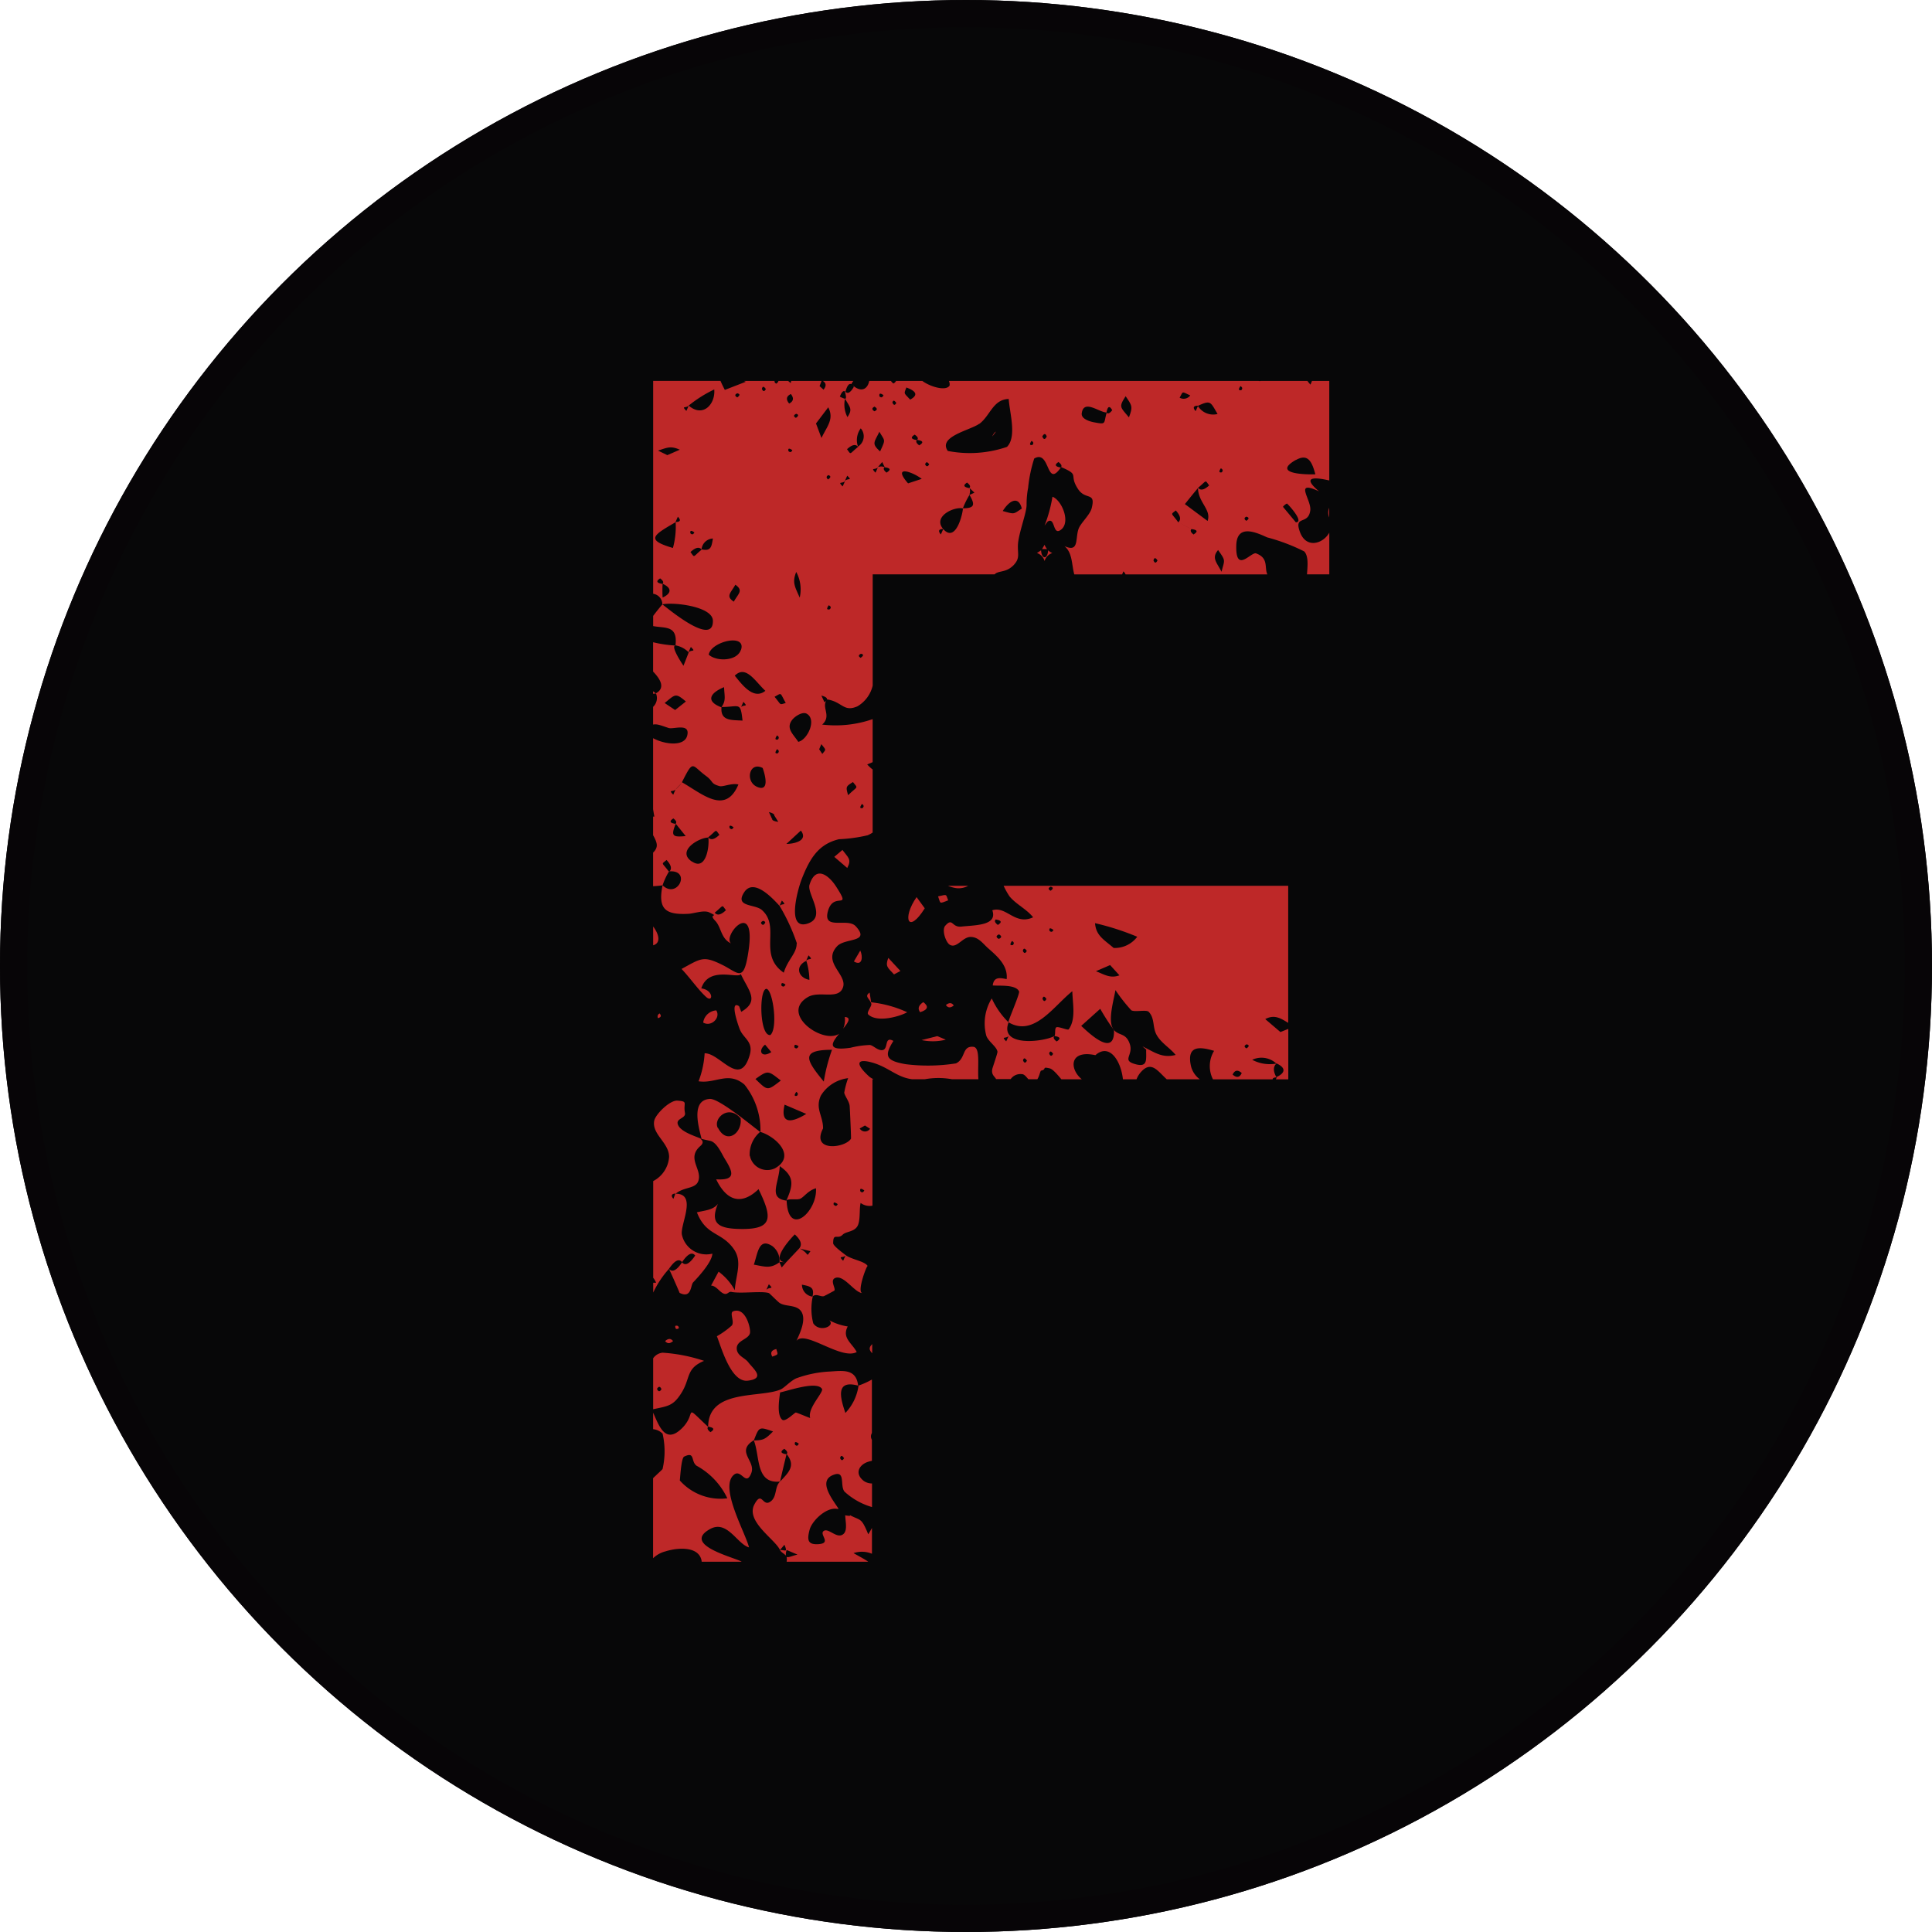
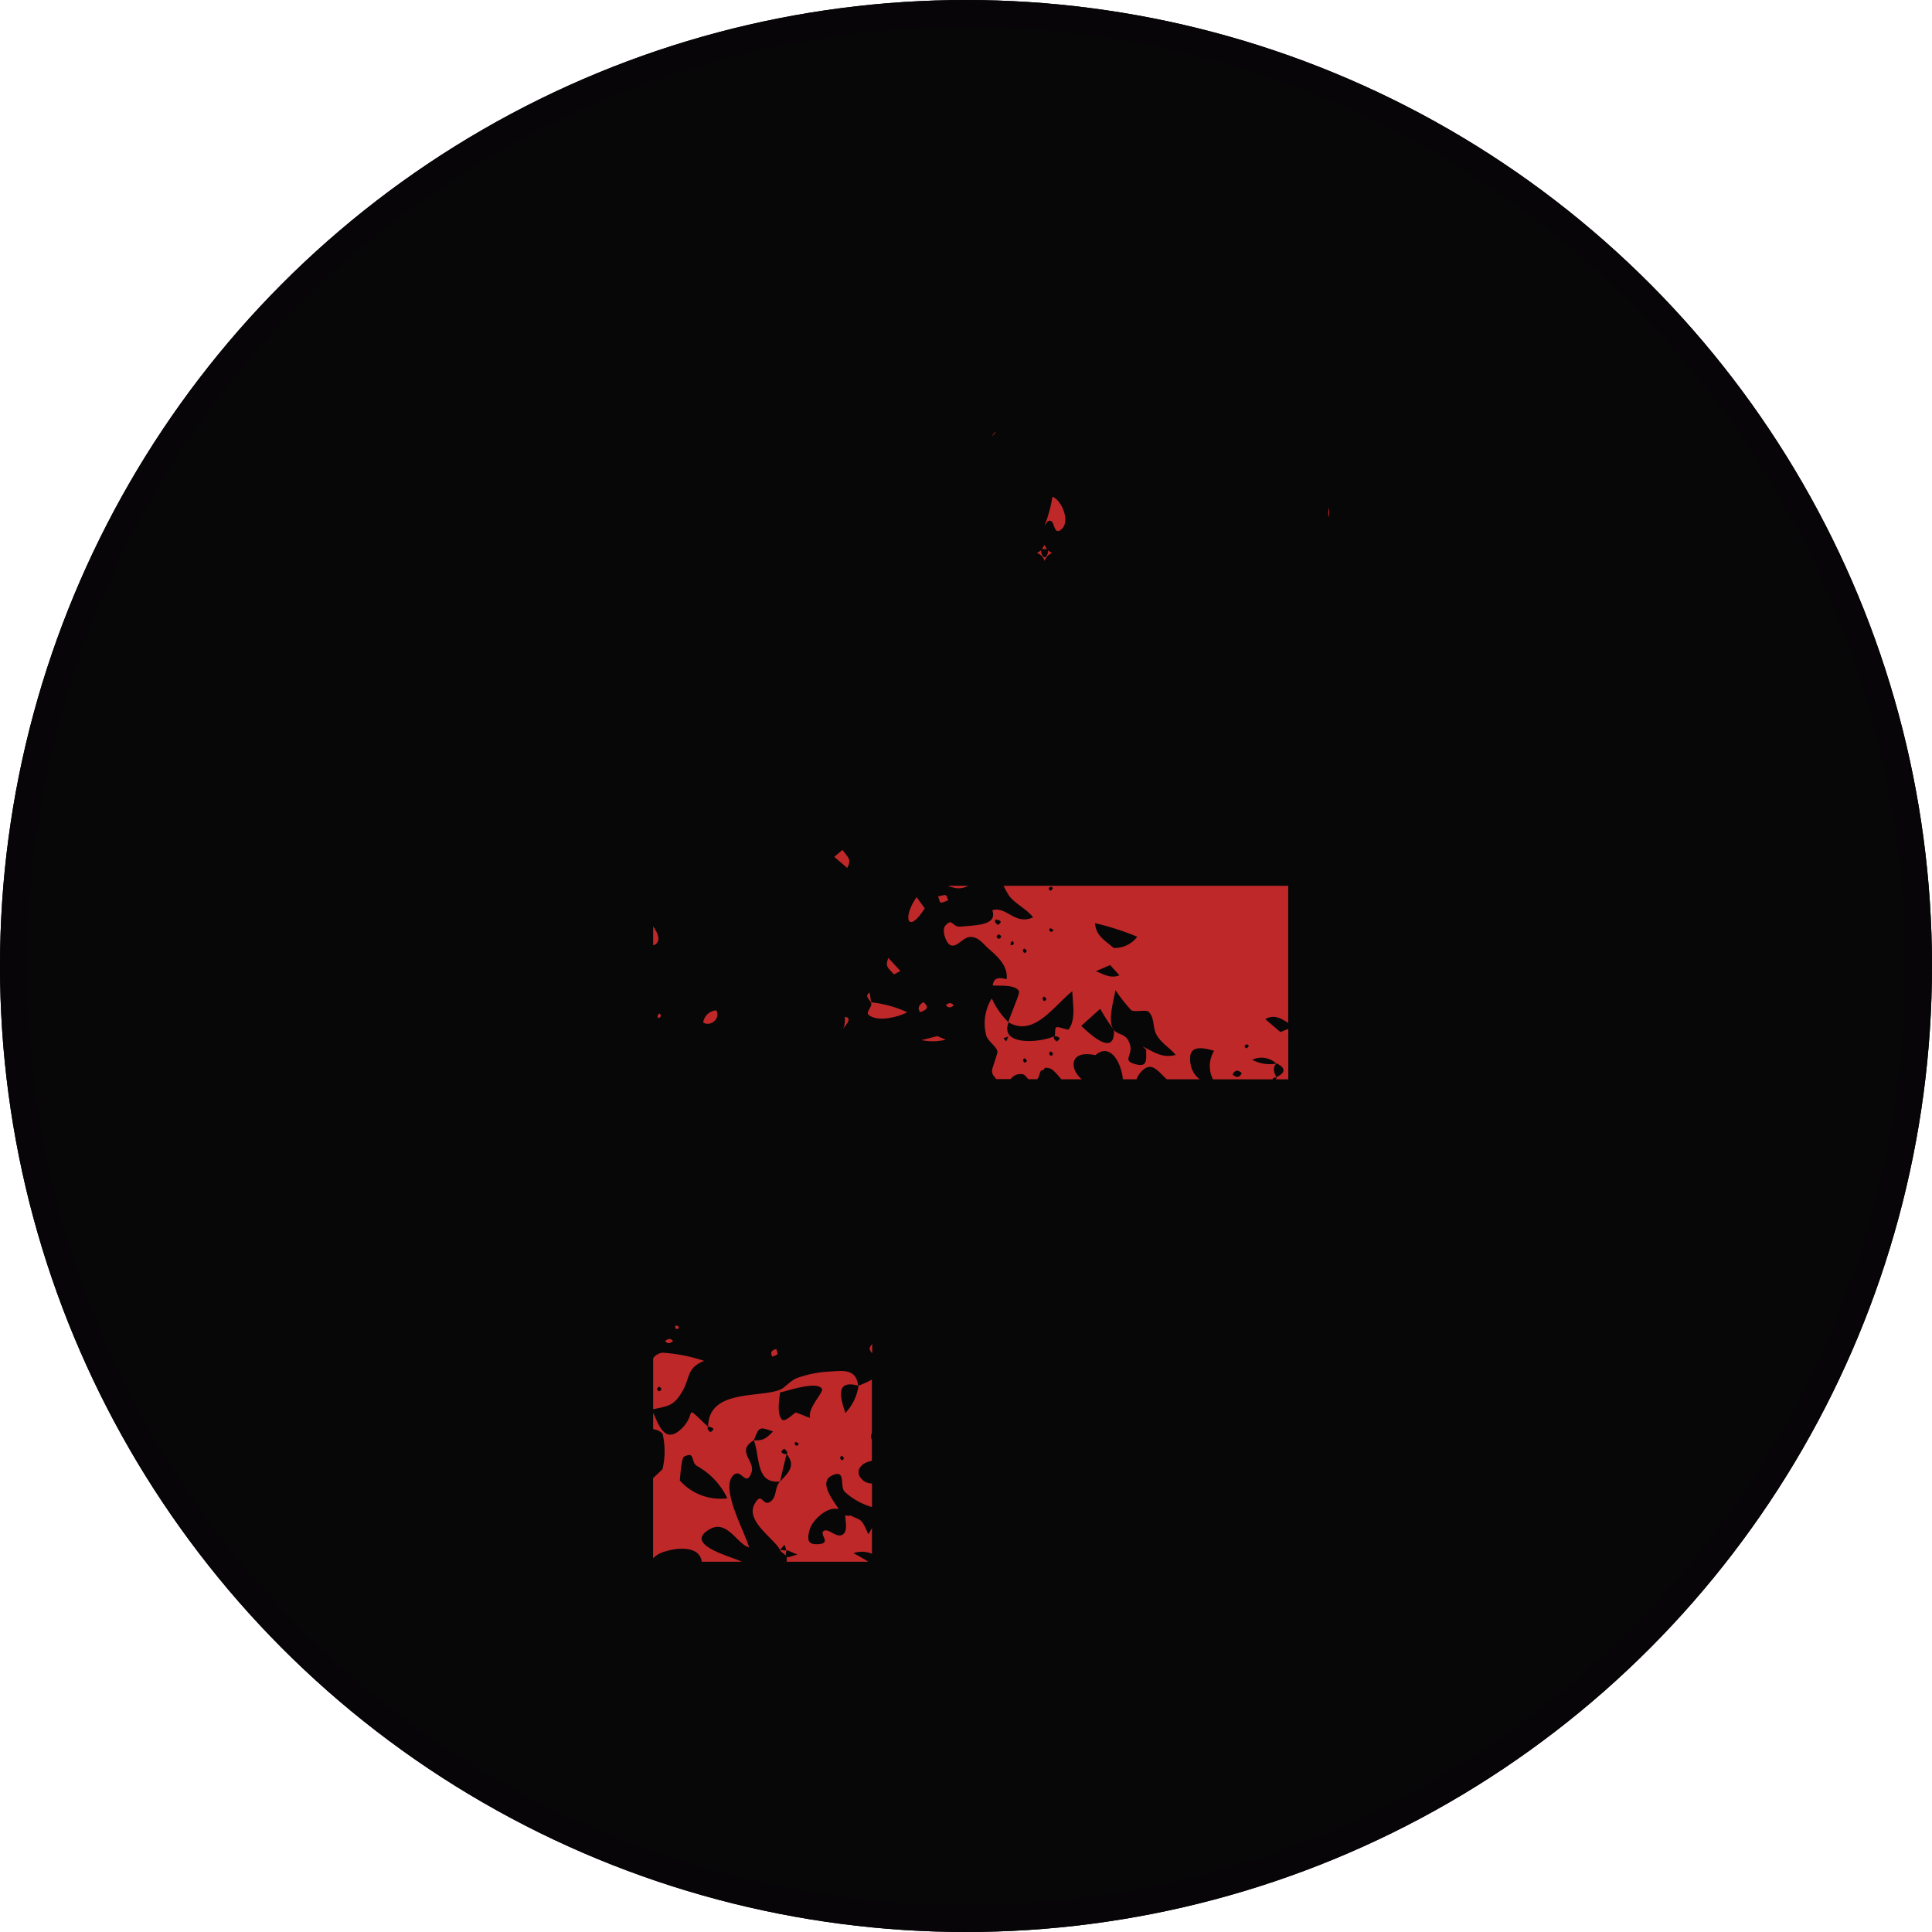
<svg xmlns="http://www.w3.org/2000/svg" width="71" height="71" viewBox="0 0 71 71">
  <g id="fifavico" transform="translate(-4910 3654)">
    <g id="Logo_Fitzek" data-name="Logo Fitzek" transform="translate(4938 -3660)">
      <g id="Ellipse_54" data-name="Ellipse 54" transform="translate(-28 6)" fill="#070708" stroke="#070507" stroke-width="1">
        <circle cx="35.5" cy="35.5" r="35.5" stroke="none" />
        <circle cx="35.5" cy="35.5" r="35" fill="none" />
      </g>
      <g id="Gruppe_942" data-name="Gruppe 942" transform="translate(-4 20)">
        <g id="Gruppe_941" data-name="Gruppe 941" transform="translate(0 0)">
          <path id="Pfad_4608" data-name="Pfad 4608" d="M-245.057,94.992c.307.3,1.1.1,1.432-.08a4.208,4.208,0,0,0-1.326-.366c-.018-.119-.037-.238-.056-.357-.21.145.007.217.062.409C-244.919,94.688-245.135,94.92-245.057,94.992Z" transform="translate(252.965 -71.712)" fill="#be2828" />
          <path id="Pfad_4609" data-name="Pfad 4609" d="M-243.27,91.065c-.119.319-.022.353.21.607l.236-.126Z" transform="translate(251.914 -69.863)" fill="#be2828" />
          <path id="Pfad_4610" data-name="Pfad 4610" d="M-228.554,50.794c.413-.268.048-1.112-.289-1.229a5.118,5.118,0,0,1-.289,1.058l.111-.145C-228.737,50.295-228.84,50.979-228.554,50.794Z" transform="translate(243.52 -45.31)" fill="#be2828" />
          <path id="Pfad_4611" data-name="Pfad 4611" d="M-262.336,130.285c-.952-.889-.387-.51-.967.056-.608.594-.834-.087-1.055-.578v.608a.572.572,0,0,1,.347.163,2.9,2.9,0,0,1,0,1.3c-.01.022-.179.172-.349.338v2.941a1.035,1.035,0,0,1,.459-.253c.442-.14,1.237-.2,1.326.357v.024h1.47l-.024-.014c-.323-.165-2.157-.614-1.145-1.182.636-.361,1,.547,1.44.67-.131-.543-1.11-2.226-.549-2.674.268-.217.434.454.632-.055.179-.451-.586-.787.092-1.208.237.6.059,1.61.966,1.518.056-.256.175-.755.24-1.012.339.425.093.661-.24,1.012-.2.188-.111.523-.319.708-.33.289-.333-.417-.625.133-.332.624.773,1.289.94,1.673l.165-.192c.122.3.042.192-.165.192.035.082.161.136.217.208a.544.544,0,0,1,.028-.208l.4.17c-.2.043-.343.124-.4.083v.005a.478.478,0,0,1,0,.174h3c-.129-.092-.311-.186-.541-.316a.959.959,0,0,1,.677.023V134c-.038.072-.084.149-.136.234-.265-.645-.272-.482-.7-.719.093.051-.007.048-.157.02l.013.021c0,.181.09.523-.064.663-.233.212-.546-.231-.728-.108s.308.451-.192.485c-.4.027-.426-.157-.327-.53.089-.336.622-.841,1.012-.765h.054c-.171-.283-.79-1.012-.209-1.244.489-.2.241.4.429.612a2.53,2.53,0,0,0,1.007.564v-.867a.543.543,0,0,1-.294-.087c-.361-.272-.184-.6.145-.708a.972.972,0,0,1,.145-.037v-.773h0a.24.24,0,0,1,0-.248v-1.967a2.806,2.806,0,0,1-.506.227c-.067-.624-.55-.553-1.02-.522a4.171,4.171,0,0,0-1.262.254c-.21.1-.427.34-.554.4C-260.4,129.24-262.327,128.872-262.336,130.285Zm5.526-1.511a1.816,1.816,0,0,1-.482,1c-.193-.561-.376-1.239.482-1Zm-.532,2.663q-.078.145-.145-.006C-257.46,131.326-257.412,131.327-257.342,131.437Zm-2.114-.145q-.323-.049-.081-.2c.107.08.134.146.081.2Zm.311-.352q-.038-.167.14-.038C-259.041,130.987-259.087,131-259.144,130.94Zm-.546-1.921c.3-.058,1.352-.434,1.538-.128.072.119-.543.709-.434,1.068-.067-.017-.506-.207-.53-.2-.056.015-.383.353-.493.267-.216-.171-.109-.789-.082-1.008Zm-.261,1.435c-.275.276-.348.329-.705.329.2-.509.187-.507.706-.329Zm-2.38-.175q.323.05.081.2-.16-.121-.08-.2Zm-1.046,1.977c.014-.081.05-.824.16-.878.416-.2.233.176.46.338a2.662,2.662,0,0,1,1.127,1.195A2,2,0,0,1-263.377,132.256Z" transform="translate(264.36 -91.849)" fill="#be2828" />
          <path id="Pfad_4612" data-name="Pfad 4612" d="M-253.543,126.262q-.272.062-.148.28C-253.437,126.452-253.491,126.466-253.543,126.262Z" transform="translate(258.072 -90.686)" fill="#be2828" />
          <path id="Pfad_4613" data-name="Pfad 4613" d="M-238.015,95.207q.108.163.289.018Q-237.833,95.061-238.015,95.207Z" transform="translate(248.776 -72.273)" fill="#be2828" />
          <path id="Pfad_4614" data-name="Pfad 4614" d="M-229.359,54.05h.185a.5.5,0,0,1-.092-.158Z" transform="translate(243.654 -47.872)" fill="#be2828" />
          <path id="Pfad_4615" data-name="Pfad 4615" d="M-235.342,91.5c.1-.005.172.1.251.189h.329c.082-.121.105-.31.14-.317.225-.045.005-.157.319-.082.106.025.28.224.424.4h.751c-.459-.377-.466-1.094.5-.886.522-.459.94.217,1.012.886h.5a.844.844,0,0,1,.136-.236c.4-.477.635-.072.974.236h1.215a.85.85,0,0,1-.328-.5c-.158-.755.329-.7.853-.545a1.075,1.075,0,0,0-.041,1.047h2.193c0-.043.048-.072.15-.072l-.031.072h.456V89.838l-.289.116-.558-.476c.335-.177.56-.035.844.139V84.58H-236a2.813,2.813,0,0,0,.217.389c.252.3.621.462.867.768-.667.31-.981-.423-1.5-.258.2.566-.615.543-1.139.6-.361.038-.31-.349-.591-.031-.136.154.022.619.171.7.252.145.466-.289.76-.289s.457.25.65.42c.361.315.726.645.676,1.13-.24-.046-.47-.1-.512.233.24.023.838-.046.968.217.04.08-.434,1.138-.387,1.138a2.95,2.95,0,0,1-.616-.878,1.745,1.745,0,0,0-.2,1.373c.078.217.378.394.41.583.008.046-.179.583-.189.629-.049.225.093.283.137.379h.537A.437.437,0,0,1-235.342,91.5Zm9.365.113q-.183-.333.006-.506C-225.613,91.272-225.647,91.46-225.977,91.611Zm0-.5a1.379,1.379,0,0,1-.888-.139.8.8,0,0,1,.888.139Zm-1.092-.708q.152.041-.006.15-.14-.081.005-.15Zm-.18,1.053q-.112.255-.336.059.119-.251.336-.056Zm-3.419-2.246c.231.241.132.564.289.845.165.3.49.478.7.738-.512.137-.817-.128-1.219-.313l.137.116c-.01.345.077.666-.392.538-.531-.145-.067-.319-.211-.745-.153-.45-.444-.272-.622-.572-.187-.317.041-1.072.095-1.406a6.272,6.272,0,0,0,.583.742C-231.174,89.229-230.755,89.122-230.668,89.211Zm-1.94-1.494.521-.225.343.377c-.335.122-.535-.022-.865-.152Zm1.518-1.265a1.034,1.034,0,0,1-.867.411c-.345-.3-.65-.447-.684-.911a9.585,9.585,0,0,1,1.552.5ZM-232.45,89.1a8.094,8.094,0,0,0,.506.786c.03,1.032-.94.087-1.205-.158Zm-3.843-3.282q.323.049.081.2c-.108-.081-.133-.147-.08-.2Zm.113.713q-.161-.09.009-.167.161.095-.005.166Zm.519.226q-.16.035-.032-.149c.076.041.086.091.033.148Zm.373,4.243q.036-.158.145.006-.078.146-.144-.007Zm.961-.252q.036-.157.145.006-.079.146-.144-.007Zm.275-.448q-.161-.121-.081-.2.324.048.082.2Zm-.217-5.688c.1.027.1.077-.006.15q-.142-.082.005-.151Zm.1,1.59c-.039.078-.086.09-.145.033q-.035-.163.144-.034Zm-.258,2.537c-.052.1-.1.1-.145-.006q.036-.158.144.005Zm-.723-1.763q-.078.145-.145-.006.039-.159.147.005Zm-.668,2.621c.934.549,1.657-.6,2.342-1.143.014.483.138,1.022-.132,1.4-.033.046-.388-.119-.458-.072s-.015.293-.076.324c-.423.218-2.02.4-1.677-.505Zm-.087.7c-.192-.2-.033-.087.086-.194Z" transform="translate(248.883 -66.027)" fill="#be2828" />
          <path id="Pfad_4616" data-name="Pfad 4616" d="M-229.54,54.777a.434.434,0,0,1,.283-.293.494.494,0,0,1-.153-.1c-.019.338-.24.339-.259,0l-.152.1a.428.428,0,0,1,.282.3Z" transform="translate(243.928 -48.16)" fill="#be2828" />
          <path id="Pfad_4617" data-name="Pfad 4617" d="M-203.574,50.919v-.352A.49.49,0,0,0-203.574,50.919Z" transform="translate(228.419 -45.905)" fill="#be2828" />
          <path id="Pfad_4618" data-name="Pfad 4618" d="M-240.3,95.045q-.265.176-.115.371Q-239.986,95.28-240.3,95.045Z" transform="translate(250.23 -72.218)" fill="#be2828" />
          <path id="Pfad_4619" data-name="Pfad 4619" d="M-239.318,98.235l-.313-.131-.578.145a1.979,1.979,0,0,0,.891-.014Z" transform="translate(250.075 -74.027)" fill="#be2828" />
          <path id="Pfad_4620" data-name="Pfad 4620" d="M-237.083,84.58h-.737a1.177,1.177,0,0,0,.277.082.708.708,0,0,0,.46-.082Z" transform="translate(248.661 -66.027)" fill="#be2828" />
          <path id="Pfad_4621" data-name="Pfad 4621" d="M-240.79,86l-.3-.412C-241.633,86.37-241.4,86.976-240.79,86Z" transform="translate(250.774 -66.62)" fill="#be2828" />
          <path id="Pfad_4622" data-name="Pfad 4622" d="M-238.716,85.46c.1.271.025.279.371.145C-238.44,85.367-238.369,85.385-238.716,85.46Z" transform="translate(249.19 -66.518)" fill="#be2828" />
          <path id="Pfad_4623" data-name="Pfad 4623" d="M-263.882,96.067a.125.125,0,0,0-.067.073.126.126,0,0,0,.007.1Q-263.771,96.193-263.882,96.067Z" transform="translate(264.122 -72.823)" fill="#be2828" />
          <path id="Pfad_4624" data-name="Pfad 4624" d="M-262.236,124.252q-.009-.12-.134-.084Q-262.373,124.341-262.236,124.252Z" transform="translate(263.184 -89.442)" fill="#be2828" />
          <path id="Pfad_4625" data-name="Pfad 4625" d="M-264.356,88.929c.246-.064.267-.331,0-.692Z" transform="translate(264.359 -68.19)" fill="#be2828" />
          <path id="Pfad_4626" data-name="Pfad 4626" d="M-262.987,125.433q-.119-.156-.293,0Q-263.16,125.586-262.987,125.433Z" transform="translate(263.722 -90.149)" fill="#be2828" />
-           <path id="Pfad_4627" data-name="Pfad 4627" d="M-255.527,39.243a.334.334,0,0,1-.089-.093h-.8c-.059.3-.289.434-.6.166a.413.413,0,0,1,.036.048q-.184.319-.309.182c.061-.225.132-.316.217-.279l0,0A.658.658,0,0,1-257,39.15h-1.117c.121.08.133.185.022.32l-.145-.131.072-.189h-1.116l-.017.077c-.045-.036-.072-.059-.092-.077h-.361c0,.026-.022.058-.078.1-.058-.033-.072-.065-.059-.1h-1.125c.022.01.044.02.067.029l-.773.3c-.069-.133-.12-.24-.16-.332h-2.474v7.824a.393.393,0,0,1,.338.39c.369-.092,1.841.064,1.857.595.03.993-1.706-.492-1.857-.595-.1.12-.223.268-.338.424v.373c.442.087.909-.04.821.71h.006a.89.89,0,0,1,.48.257l-.192.491c-.019-.024-.484-.713-.3-.743a4.524,4.524,0,0,1-.817-.121v1.078c.274.282.46.609.1.8-.029-.024-.064-.05-.1-.077v.094l.107-.012a.444.444,0,0,1-.107.492v.65c.152-.025.246.017.569.126.175.059.806-.2.684.282-.1.4-.8.337-1.253.093v2.61c.014.087.028.177.047.272h-.047v.683c.168.3.193.447,0,.641v1.234c.129-.007.248-.018.348-.033a2.528,2.528,0,0,1,.238-.512c.836-.068.314,1.039-.238.512-.184.893.124,1.089.953,1.047.2-.01.562-.145.758-.054.421.2-.066.009.227.314.224.234.2.65.578.828-.34-.289,1.023-1.792.606.5-.168.925-.37.559-.948.278-.679-.331-.76-.23-1.476.16.313.33.616.769.9,1.027.261.239.289-.252-.175-.312.275-.85,1.383-.328,1.45-.531.289.622.705.992.017,1.392-.024-.072-.05-.139-.078-.207-.4-.262.046.911.015.82.121.361.525.463.376.974-.361,1.24-1.084-.078-1.657-.063a3.432,3.432,0,0,1-.223,1.028c.619.1,1.091-.382,1.685.121a2.681,2.681,0,0,1,.589,1.747c-.267-.189-1.518-1.243-1.863-1.22-.7.047-.41,1.026-.3,1.472-.217-.1-.76-.252-.867-.52-.1-.244.3-.225.256-.44-.072-.367.136-.421-.281-.448-.279-.018-.809.506-.851.748-.084.494.55.8.549,1.32a1.084,1.084,0,0,1-.584.888v3.554a.694.694,0,0,1,.106.183l-.106,0v.361a3.541,3.541,0,0,1,.578-.871h0q.314-.465.485-.246-.3.455-.485.246c.01,0,.4.885.391.881.447.225.4-.283.5-.387.217-.227.687-.744.706-1.054a.918.918,0,0,1-.7-.106.918.918,0,0,1-.416-.57c-.1-.351.585-1.527-.235-1.527.343-.285.8-.151.855-.554s-.434-.774.055-1.2c.3-.262-.369-.341.356-.189.254.053.427.479.541.661.289.468.442.8-.317.754.392.813.94.954,1.557.361.506,1.036.541,1.476-.634,1.464-.8-.008-1.174-.172-.859-.924-.178.233-.493.241-.772.312.34.871.88.7,1.343,1.331.347.475.082.979.049,1.53a2.085,2.085,0,0,0-.595-.681l-.277.512c.158,0,.281.18.4.259.2.133.221-.055.352-.027.345.072,1.105-.044,1.373.043.026.009.338.33.4.366.217.137.6.058.775.289.233.311-.061.867-.16,1.1.315-.411,1.646.723,2.213.412-.167-.324-.554-.517-.331-.94a2.129,2.129,0,0,1-.681-.229c.245.207-.35.466-.585.114a2.116,2.116,0,0,1-.017-.993c.137-.13.338.072.451-.03-.025.023.285-.148.331-.173.095-.055-.181-.39.049-.474.322-.118.716.566,1,.557-.235.008.155-1.047.187-.991-.106-.183-.6-.241-.813-.405-.072-.057-.456-.335-.457-.434,0-.408.158-.12.35-.315.111-.113.375-.1.515-.273.155-.186.084-.669.145-.893a.552.552,0,0,0,.434.1V64.81h.046a.571.571,0,0,1-.169-.1c-.545-.5-.417-.65.076-.522.645.171.922.551,1.51.624h.457a2.815,2.815,0,0,1,1.006,0h.968c-.038-.478.081-1.166-.186-1.192-.429-.041-.27.434-.639.609a6.608,6.608,0,0,1-1.844.03c-.749-.128-.795-.312-.455-.856-.361-.194-.157.329-.423.34-.173.007-.332-.191-.452-.19a3.386,3.386,0,0,0-.695.1c-.9.135-.7-.183-.422-.514-.6.4-2.188-.731-1.156-1.344.429-.256,1.145.126,1.3-.374.141-.468-.762-.9-.227-1.491.294-.327,1.256-.124.689-.743-.3-.322-1.213.168-1.022-.546.205-.766.9.014.3-.914-.247-.387-.743-.809-.975-.061-.1.329.632,1.171-.046,1.417-.838.3-.37-1.292-.245-1.615.312-.805.64-1.3,1.373-1.477a5.671,5.671,0,0,0,1.053-.145,1.092,1.092,0,0,0,.185-.1V53.429a1.5,1.5,0,0,1-.2-.187l.2-.083V51.578a4.162,4.162,0,0,1-1.854.2c.352-.317-.025-.617.155-.885a.277.277,0,0,1-.072.063l-.112-.243c.165.041.227.095.2.158,0-.006.006-.012.011-.018.564.088.6.481,1.117.252a1.2,1.2,0,0,0,.557-.76V46.257h4.481c.145-.151.416-.046.7-.341.244-.259.139-.408.157-.752.022-.412.318-1.162.318-1.459a3.165,3.165,0,0,1,.056-.627A5.137,5.137,0,0,1-250.352,42c.6-.347.429,1.145.989.315.723.311.257.255.623.81.278.421.656.085.5.7-.066.252-.4.539-.481.757-.13.352.031.89-.52.636.3.25.261.677.361,1.04h1.758c.014-.031.03-.067.047-.111a.319.319,0,0,1,.079.111h5.212c-.118-.249.059-.595-.413-.771-.184-.068-.762.768-.729-.3.025-.8.745-.465,1.133-.289a7.02,7.02,0,0,1,1.365.517c.158.175.125.506.1.841h.82v-.643h0v-.888c-.229.411-.85.6-1.078-.023-.234-.638.306-.239.379-.795.051-.39-.628-1.143.322-.7-.65-.546-.176-.528.376-.4V39.15h-.636l-.055.135a1.224,1.224,0,0,1-.111-.135h-1.71a.257.257,0,0,1-.087,0h-11.379a.3.3,0,0,1,.025.168c-.127.217-.71.048-1-.168h-.969A.2.2,0,0,1-255.527,39.243Zm-8.022,12-.384-.257c.394-.322.395-.383.78-.056Zm.738,20.047q-.314.465-.485.246.315-.463.486-.244Zm-.8-2.085c-.108-.114-.056-.191.072-.191Zm6.324,2.084-.087.194c-.191-.2-.031-.085.088-.191Zm.545-2.359q-.037-.163.145-.033-.06.12-.143.036Zm.17-2.418.187.119a.223.223,0,0,1-.192.1.223.223,0,0,1-.188-.11Zm-2.074-6.253c.192.2.033.087-.086.194Zm-.081.2a2.516,2.516,0,0,1,.113.7c-.407-.074-.548-.494-.111-.7Zm2.041-5.764c.072.042.085.092.031.149q-.159.038-.03-.147Zm-.329-.808c.2.258.181.134-.177.487-.083-.308-.095-.315.179-.484Zm-2.089-13.531c.1.027.1.077-.006.15-.093-.051-.091-.1.007-.147Zm.132,6.753c-.17-.395-.285-.545-.126-.94a1.346,1.346,0,0,1,.128.942Zm-.325-7.481q.181.226-.06.353-.19-.228.061-.351Zm.058,2.066q-.059.118-.145.033-.033-.16.145-.031Zm-.243,9.29c-.254.072-.15.084-.413-.228.281-.147.184-.176.414.231Zm-.289,1.341q-.16.035-.032-.149c.072.045.083.095.03.152Zm0,.506c-.108.024-.118-.026-.032-.149q.11.064.03.149Zm-.133,2.313s.005-.006.01-.009l.137.217c-.173-.022-.243-.064-.223-.124,0,0-.005.006-.01.009-.037-.081-.072-.162-.112-.243.155.038.216.088.2.148Zm-.311-15.694q-.078.145-.145-.006.035-.158.142,0Zm-.017,11.087c-.449.366-.894-.282-1.125-.556.408-.408.752.211,1.123.555Zm-.317,3.523c-.434-.2-.273-.94.217-.687.085.231.277.912-.222.686Zm-.522-2.428c-.4-.028-.823.027-.773-.5.664,0,.695-.21.772.494Zm-.779-.489c-.61-.233-.39-.541.1-.74.014.351.079.491-.1.739Zm.723-.006.087-.194c.188.2.028.087-.092.193Zm-.132-11.533q.15.04-.006.15-.145-.082,0-.151Zm-.072,7.036c.3.217.106.319-.061.62-.31-.2-.108-.325.056-.621Zm-.78-7.175c.047.533-.412,1.046-.94.59a4.723,4.723,0,0,1,.936-.591Zm-1.984,6.944c.107.08.134.145.081.2Q-264.338,46.558-264.1,46.405Zm.087.7a4.152,4.152,0,0,1,0-.506c.338.152.338.351,0,.506Zm.373-1.823c-1.019-.3-.713-.47.106-.947a2.943,2.943,0,0,1-.1.947Zm.1-.953.087-.194c.116.119.1.194-.084.194Zm-.3-2.457-.341-.166c.349-.118.47-.178.8-.034Zm.7-1.625c-.192-.2-.033-.087.086-.194Zm.293,4.466q-.059.118-.145.033-.031-.163.147-.033Zm-.145.723q.278-.261.415-.093c-.339.277-.244.314-.41.093Zm.41-.1a.438.438,0,0,1,.417-.4c-.051.3-.067.473-.411.4Zm1.445,3.692c-.139.419-.892.439-1.181.177.074-.482,1.391-.8,1.186-.178Zm-1.925.087.086-.194c.2.2.038.087-.081.194Zm-.476,5.042-.085.194c-.189-.2-.03-.085.09-.194Zm0,0,.24-.252a2.645,2.645,0,0,1-.236.252Zm-.082,1.065c.108.08.134.145.081.2q-.318-.049-.076-.2Zm-.159,1.962c-.262-.361-.3-.259-.089-.434q.262.283.094.433Zm.246-1.769.368.456c-.47.046-.559.007-.363-.455Zm.592,1.391c-.574-.392.27-.881.609-.881.042.344-.088,1.234-.6.881Zm.6-.888c.345-.277.249-.314.415-.093q-.273.262-.41.093Zm.24,2.77c.344-.277.249-.314.415-.093q-.273.262-.41.093Zm.55-3.108q-.037-.163.145-.033c-.037.078-.085.09-.139.033ZM-263.3,53.9c.437-.863.345-.634.885-.236.289.212.155.28.5.376.123.035.454-.124.692-.06-.476,1.131-1.319.348-2.071-.08Zm2.7,10.906c.475-.344.471-.306.936.053-.5.384-.476.387-.931-.054Zm.277-5.665c-.093-.054-.092-.1.007-.15q.155.04,0,.15Zm.1,2.355c.244-.109.478,1.429.174,1.691-.389.049-.421-1.579-.169-1.692Zm-.022,2.041.232.278c-.375.236-.5-.066-.227-.276Zm-1.735,3.065c-.18-.345.394-.88.837-.354.074.523-.5.989-.829.353Zm1.172,1.027a1.077,1.077,0,0,1,.385-.883c.537.15,1.354.875.548,1.336a.65.65,0,0,1-.574,0,.65.65,0,0,1-.351-.453Zm1.312-6.292q-.059.118-.145.033-.026-.163.153-.034Zm.027,7.934c-.666-.1-.265-.625-.234-1.265.533.375.507.671.242,1.265Zm-.723,3.268.087-.194c.2.2.043.087-.076.193Zm-.464-.911c.148-.437.184-1.015.686-.68a.682.682,0,0,1,.259.588c-.338.241-.512.168-.934.091Zm1.19-.092-.165.192c-.113-.275-.137-.192.165-.192-.677,0,.283-1,.316-1.021q.339.309.16.517Zm.481-.506.41.1c-.181.251-.018.09-.4-.1Zm.475,1.769a.445.445,0,0,1-.378-.438c.3.059.47.093.388.434Zm-.954-3.532c.1-.08.373-.014.5-.059.15-.056.285-.3.591-.39.064.848-1.023,1.845-1.078.447Zm1.745.166c-.025-.108.022-.119.145-.033q-.052.115-.134.03Zm.525-4.654a3.178,3.178,0,0,0-.14.529c.033.145.185.317.2.489.009.129.059,1.186.048,1.2-.217.348-1.48.5-1.026-.378,0-.476-.3-.723-.081-1.206a1.364,1.364,0,0,1,1.013-.642Zm-.591-1.047a6.436,6.436,0,0,0-.3,1.166c-.658-.8-.875-1.169.315-1.169Zm-.945,2.354c-.5.309-.973.419-.795-.34Zm-.374-.814q.111.063.032.149-.151.033-.022-.148Zm.086-1.662q-.059.117-.145.033-.027-.169.155-.04Zm-.064-3.782c0,.361-.328.583-.474,1.068-.963-.663-.1-1.671-.8-2.3-.259-.233-1.023-.1-.65-.663.358-.533,1.07.263,1.294.506l.086-.194c.192.2.033.087-.086.194l.005.006a7.122,7.122,0,0,1,.635,1.379Zm-.388-3.655.542-.5c.283.371-.247.49-.532.49Zm.449-3.758c-.187-.289-.476-.5-.217-.822.094-.117.368-.3.52-.217.385.209.04.949-.293,1.033Zm.846.082c.188.239.171.18.036.361l-.116-.172Zm.257-9.886q.15.048-.009.159-.116-.095.019-.166Zm.046,4.932q-.16.035-.032-.149.122.056.042.142Zm-.3-6.3-.2-.531.45-.593c.223.427-.039.691-.244,1.116Zm.867-1.686c.051.189.044.246,0,.247.178.311.289.38.089.674a1,1,0,0,1-.09-.674.746.746,0,0,1-.188-.079q.108-.275.2-.176Zm-.087,3.469c-.192-.2-.033-.087.087-.194Zm.081-.2.087-.194c.2.193.04.079-.079.185Zm.072-1.161q.277-.261.415-.093c-.338.269-.244.306-.409.085Zm.512,7.661c-.093-.054-.092-.1.006-.15.107.018.1.069,0,.141Zm-.1-7.76a.723.723,0,0,1,.1-.674.439.439,0,0,1,.105.355.439.439,0,0,1-.2.309Zm.932-1.883c-.039.079-.086.09-.145.033q-.028-.173.15-.042Zm-.121,2.056c-.322-.289-.217-.325-.026-.723.207.36.235.262.031.714Zm-.2-1.641q.16.095-.009.167-.155-.1.014-.176Zm.032,2.423c-.192-.2-.033-.087.086-.194Zm.082-.2.165-.192c.147.332.112.1-.159.184Zm.326.2c-.1-.077-.132-.145-.082-.2q.33.04.088.19Zm15.033-.461c.46-.265.6.072.723.52-.251.013-1.647.007-.718-.528Zm-.319,1.6c-.035-.059.671.684.324.684l-.473-.569a.4.4,0,0,1,.153-.124Zm-1.489.48c.1.027.1.077-.006.15-.09-.063-.087-.113.01-.158Zm-.222-4.8q.111.063.031.149-.156.027-.027-.156Zm-1.72,5.454q-.161-.12-.081-.2c-.042-.019-.446-.234-.48-.252l.48.252q.327.04.085.191Zm.511-.5-.833-.619c.153-.19.329-.413.481-.588.013.538.491.781.356,1.2Zm-.357-1.212c.344-.278.249-.314.415-.093q-.273.252-.41.085Zm.846-.723q.112.063.032.149-.156.028-.027-.156Zm.022,3.8c-.169-.339-.377-.5-.124-.795.295.413.236.353.129.788Zm-.145-5.794a.658.658,0,0,1-.723-.3c.481-.22.457-.153.726.3Zm-.718-.3-.086.194c-.11-.125-.09-.2.089-.2Zm-.289-.377a.3.3,0,0,1-.385.077c.139-.244.059-.233.389-.084Zm-.525,4.223q.257.284.089.434c-.259-.365-.3-.265-.085-.441Zm-.677,1.84c-.052.1-.1.1-.145-.006q.041-.165.148,0Zm-1.166-6.038c.238.351.267.381.119.775-.318-.384-.384-.374-.116-.783Zm-.5.518q-.129.167-.206.08.064-.351.21-.087Zm-.2.086c-.116.405,0,.44-.465.352-.145-.027-.476-.121-.45-.328.069-.536.643-.032.918-.032Zm-1.767,1.815c.107.08.134.145.081.2q-.319-.056-.077-.207Zm-.439-.933q-.086.169-.159-.009.1-.176.163,0Zm-.554.154q.112.063.031.149-.156.028-.027-.156Zm-5.115-1.4q.035-.158.145.006-.077.14-.141-.013Zm2.589,3.885a2.985,2.985,0,0,1,.246-.5c.22.371.179.491-.242.491Zm.159-.95q.161.121.081.2-.319-.056-.077-.207Zm.087.194.182.174c-.319.139-.107.1-.178-.181Zm1.915.762c-.312.205-.243.21-.693.086.262-.418.588-.55.7-.093Zm-1.558-3.114c.408-.3.5-.9,1.084-.918.033.5.306,1.393-.064,1.761a4.218,4.218,0,0,1-2.174.149c-.375-.533.842-.764,1.157-1Zm-.6,3.112c0,.158-.252,1.285-.723.749-.4-.464.413-.836.726-.756Zm-.723.755-.087.194c-.106-.124-.086-.2.09-.2Zm-.52-2.375q-.077.126-.145-.008c.035-.1.081-.1.15,0Zm-.361-.705q-.162-.12-.081-.2.332.043.09.193Zm-.087-.194q-.323-.049-.081-.2c.113.074.143.14.09.192Zm-.391-1.935q.583.211.145.447c-.251-.269-.228-.2-.136-.453Zm.559,3.363-.491.162c-.577-.657.1-.461.5-.168Z" transform="translate(264.359 -39.15)" fill="#be2828" />
          <path id="Pfad_4628" data-name="Pfad 4628" d="M-264.356,126.785v1.872c.558-.119.734-.126,1.026-.578.361-.559.158-.913.846-1.2a6,6,0,0,0-1.524-.3.478.478,0,0,0-.348.206Zm.141,1.125q.091-.156.165.009-.091.156-.165-.009Z" transform="translate(264.359 -90.868)" fill="#be2828" />
          <path id="Pfad_4629" data-name="Pfad 4629" d="M-259.374,95.789a.52.52,0,0,0-.48.447C-259.564,96.411-259.2,96.06-259.374,95.789Z" transform="translate(261.696 -72.658)" fill="#be2828" />
          <path id="Pfad_4630" data-name="Pfad 4630" d="M-247.2,96.385a.828.828,0,0,1-.056.425C-247.078,96.591-246.95,96.4-247.2,96.385Z" transform="translate(254.245 -73.011)" fill="#be2828" />
-           <path id="Pfad_4631" data-name="Pfad 4631" d="M-247.584,82.015c.168-.319.04-.373-.177-.663l-.3.254Z" transform="translate(254.72 -64.117)" fill="#be2828" />
-           <path id="Pfad_4632" data-name="Pfad 4632" d="M-246.059,90.406l-.234.4C-245.967,91-245.961,90.606-246.059,90.406Z" transform="translate(253.673 -69.473)" fill="#be2828" />
+           <path id="Pfad_4631" data-name="Pfad 4631" d="M-247.584,82.015c.168-.319.04-.373-.177-.663l-.3.254" transform="translate(254.72 -64.117)" fill="#be2828" />
          <path id="Pfad_4633" data-name="Pfad 4633" d="M-244.776,126.156v-.338C-244.9,125.942-244.9,126.022-244.776,126.156Z" transform="translate(252.829 -90.423)" fill="#be2828" />
          <path id="Pfad_4634" data-name="Pfad 4634" d="M-233.708,43.7a.4.4,0,0,0-.125.179l.111-.145Z" transform="translate(246.301 -41.841)" fill="#be2828" />
-           <path id="Pfad_4635" data-name="Pfad 4635" d="M-258.62,123.747c.156.382.51,1.711,1.138,1.633.67-.082.188-.445.019-.673-.128-.173-.418-.237-.427-.506-.012-.3.423-.333.484-.561.043-.158-.152-.984-.615-.809-.145.055.059.387-.051.522A3.1,3.1,0,0,1-258.62,123.747Z" transform="translate(260.965 -88.641)" fill="#be2828" />
        </g>
      </g>
    </g>
  </g>
</svg>